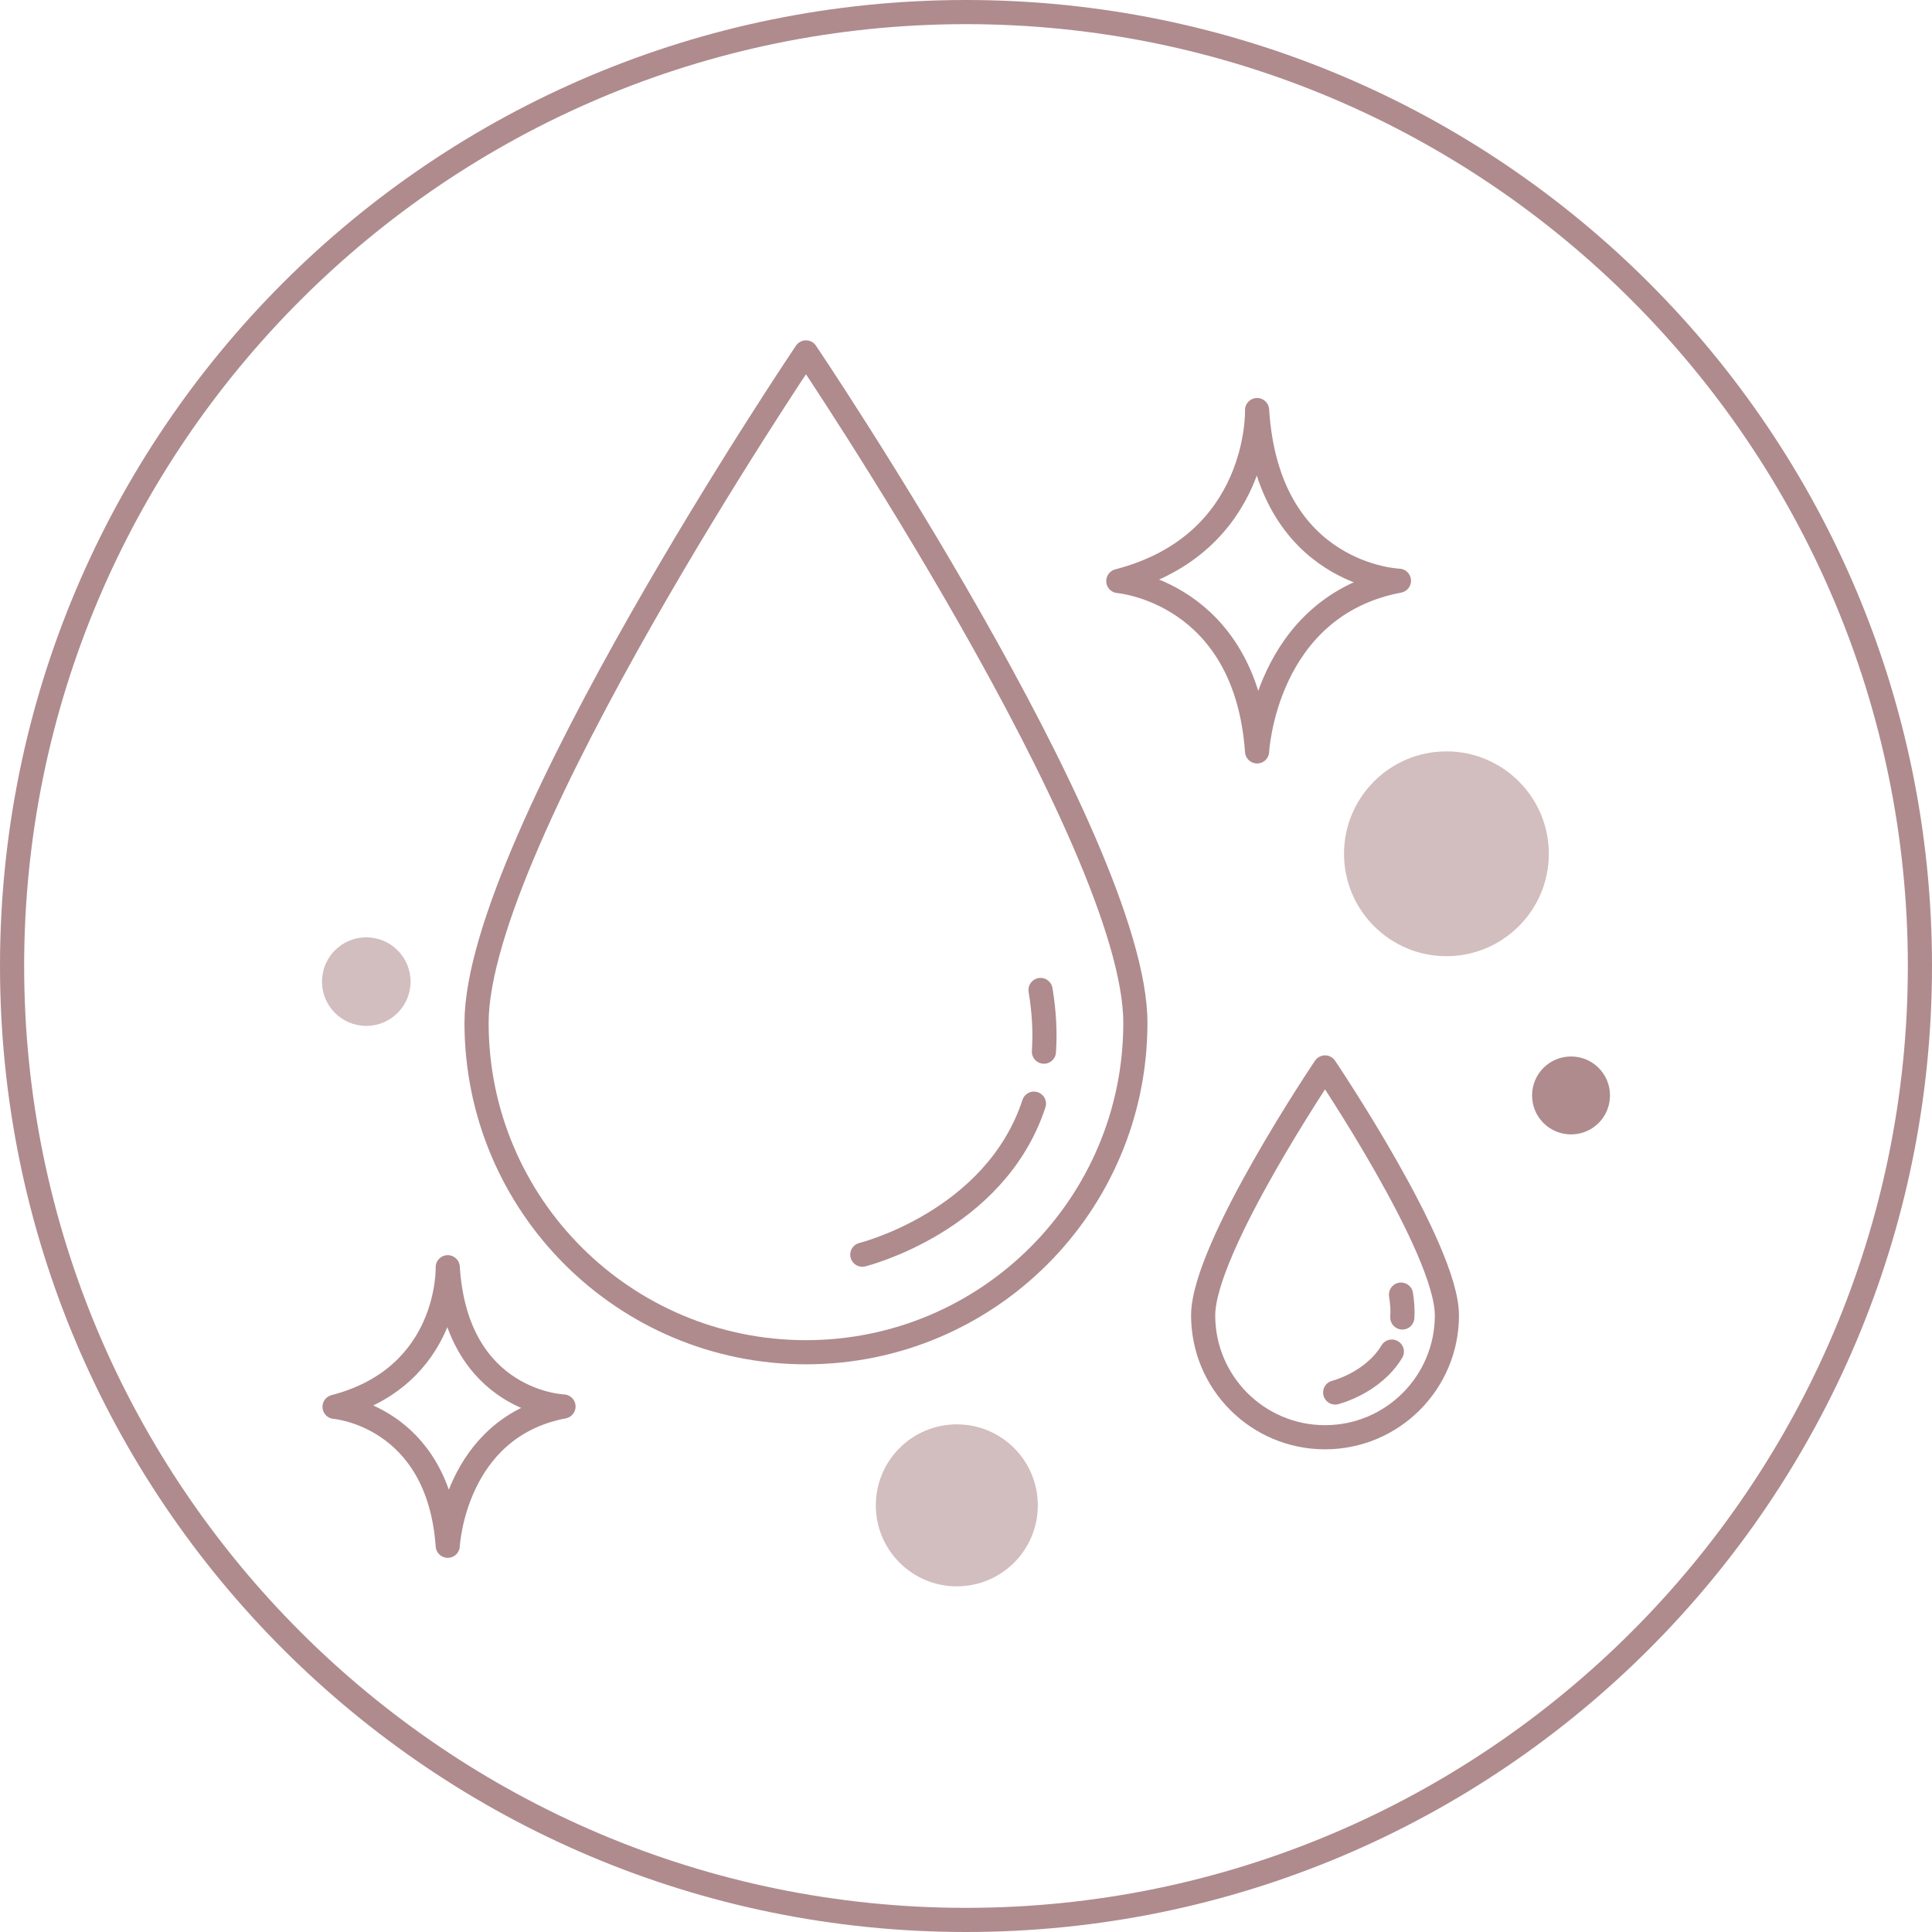
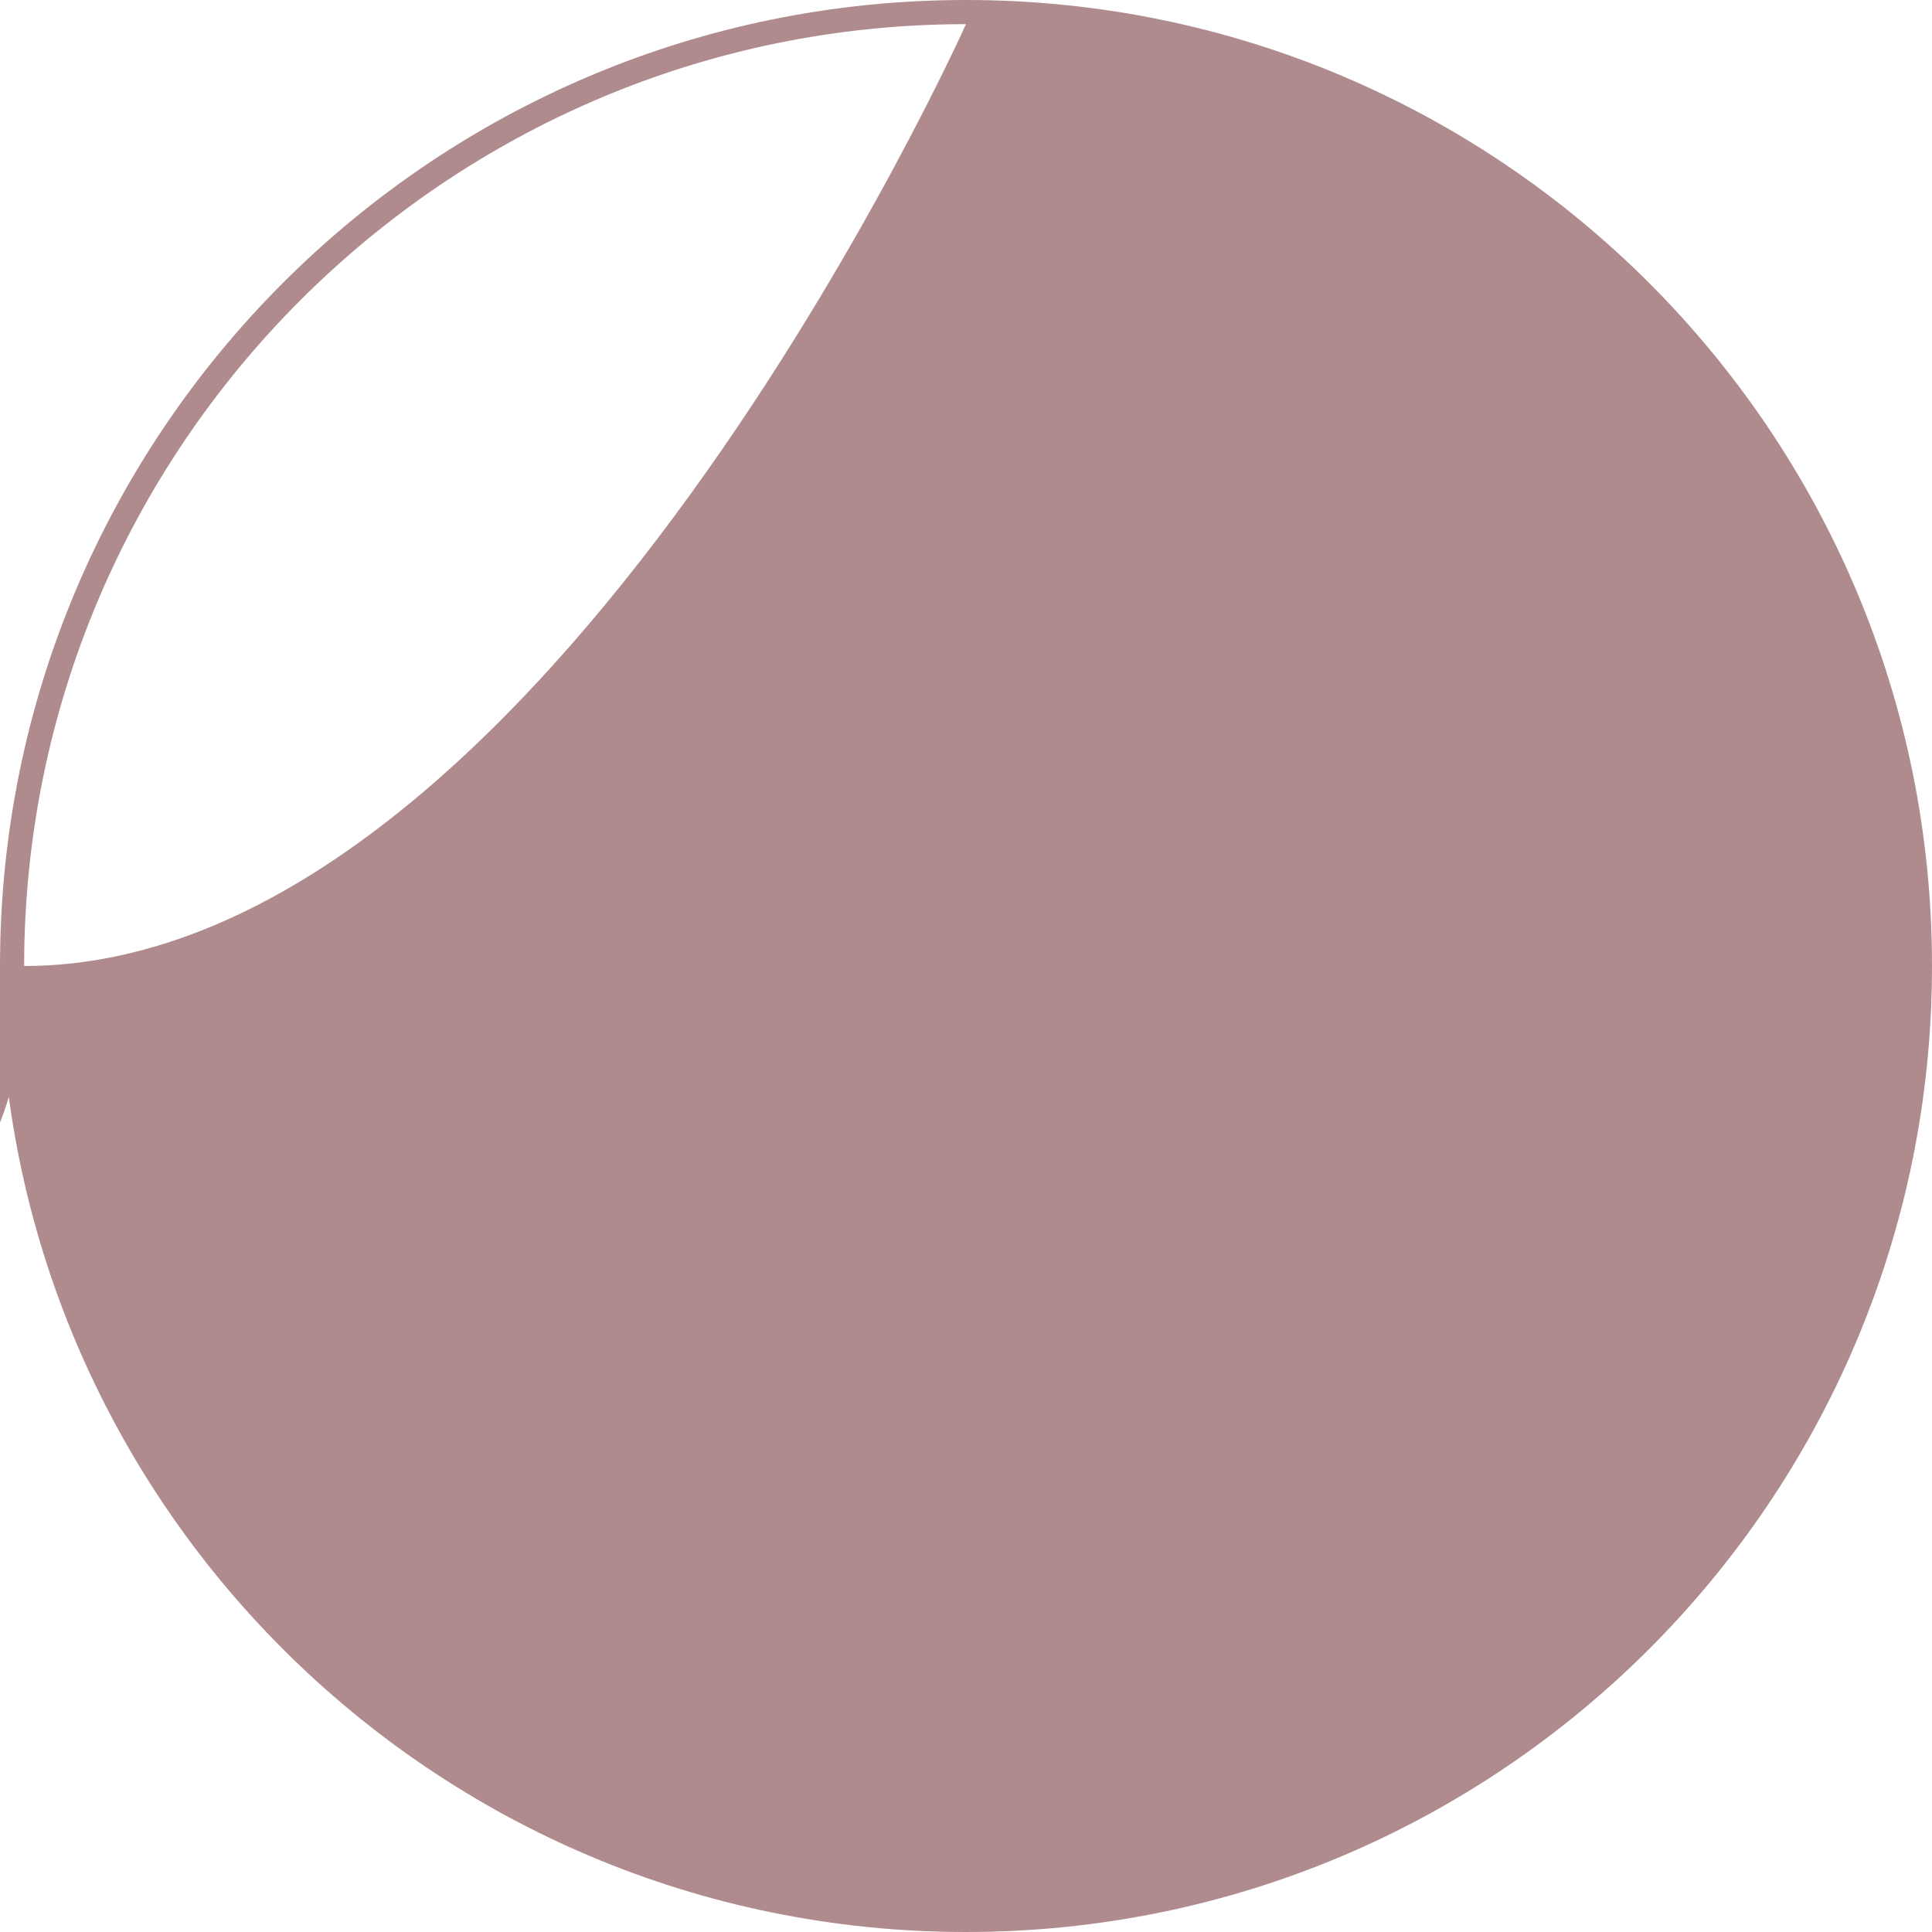
<svg xmlns="http://www.w3.org/2000/svg" id="Layer_2" data-name="Layer 2" viewBox="0 0 120 120">
  <defs>
    <style>
      .cls-1 {
        fill: none;
        stroke: #af8b8e;
        stroke-linecap: round;
        stroke-linejoin: round;
        stroke-width: 1.5px;
      }

      .cls-2 {
        opacity: .57;
      }

      .cls-2, .cls-3 {
        fill: #af8b8e;
        stroke-width: 0px;
      }
    </style>
  </defs>
  <g id="Layer_1-2" data-name="Layer 1">
    <g>
-       <path class="cls-3" d="M60,1.5c32.26,0,58.5,26.24,58.5,58.5s-26.24,58.5-58.5,58.5S1.5,92.26,1.5,60,27.74,1.5,60,1.5M60,0C26.86,0,0,26.86,0,60s26.86,60,60,60,60-26.86,60-60S93.14,0,60,0h0Z" />
+       <path class="cls-3" d="M60,1.5s-26.24,58.5-58.5,58.5S1.5,92.26,1.5,60,27.74,1.5,60,1.5M60,0C26.86,0,0,26.86,0,60s26.86,60,60,60,60-26.86,60-60S93.14,0,60,0h0Z" />
      <g>
        <path class="cls-2" d="M25.5,60.97c0,1.52-1.23,2.75-2.75,2.75s-2.75-1.23-2.75-2.75,1.23-2.75,2.75-2.75,2.75,1.23,2.75,2.75Z" />
-         <path class="cls-2" d="M96.2,53.03c0,3.51-2.85,6.36-6.36,6.36s-6.36-2.85-6.36-6.36,2.85-6.36,6.36-6.36,6.36,2.85,6.36,6.36Z" />
        <path class="cls-3" d="M100,68.04c0,1.34-1.08,2.42-2.42,2.42s-2.42-1.08-2.42-2.42,1.08-2.42,2.42-2.42,2.42,1.08,2.42,2.42Z" />
-         <path class="cls-2" d="M64.46,93.5c0,2.78-2.25,5.03-5.03,5.03s-5.03-2.25-5.03-5.03,2.25-5.03,5.03-5.03,5.03,2.25,5.03,5.03Z" />
      </g>
      <path class="cls-1" d="M70.52,63.53c0,11.3-9.16,20.46-20.46,20.46s-20.46-9.16-20.46-20.46,20.46-41.64,20.46-41.64c0,0,20.46,30.34,20.46,41.64Z" />
      <path class="cls-1" d="M64.84,65.32c.08-1.17.02-2.45-.21-3.83" />
      <path class="cls-1" d="M53.56,77.93s8.25-2.04,10.66-9.38" />
      <g>
        <path class="cls-1" d="M89.87,81.7c0,4.18-3.39,7.57-7.57,7.57s-7.57-3.39-7.57-7.57,7.57-15.4,7.57-15.4c0,0,7.57,11.22,7.57,15.4Z" />
        <path class="cls-1" d="M87.1,81.83c.03-.43,0-.9-.08-1.42" />
        <path class="cls-1" d="M82.93,86.49s2.34-.58,3.52-2.54" />
      </g>
      <path class="cls-1" d="M78.08,25.47s.26,8.32-8.62,10.62c0,0,7.91.63,8.62,10.58,0,0,.46-9.01,8.81-10.6,0,0-8.16-.28-8.81-10.6Z" />
      <path class="cls-1" d="M27.81,78.71s.21,6.79-7.03,8.67c0,0,6.45.51,7.03,8.63,0,0,.37-7.35,7.19-8.65,0,0-6.66-.23-7.19-8.65Z" />
    </g>
  </g>
</svg>